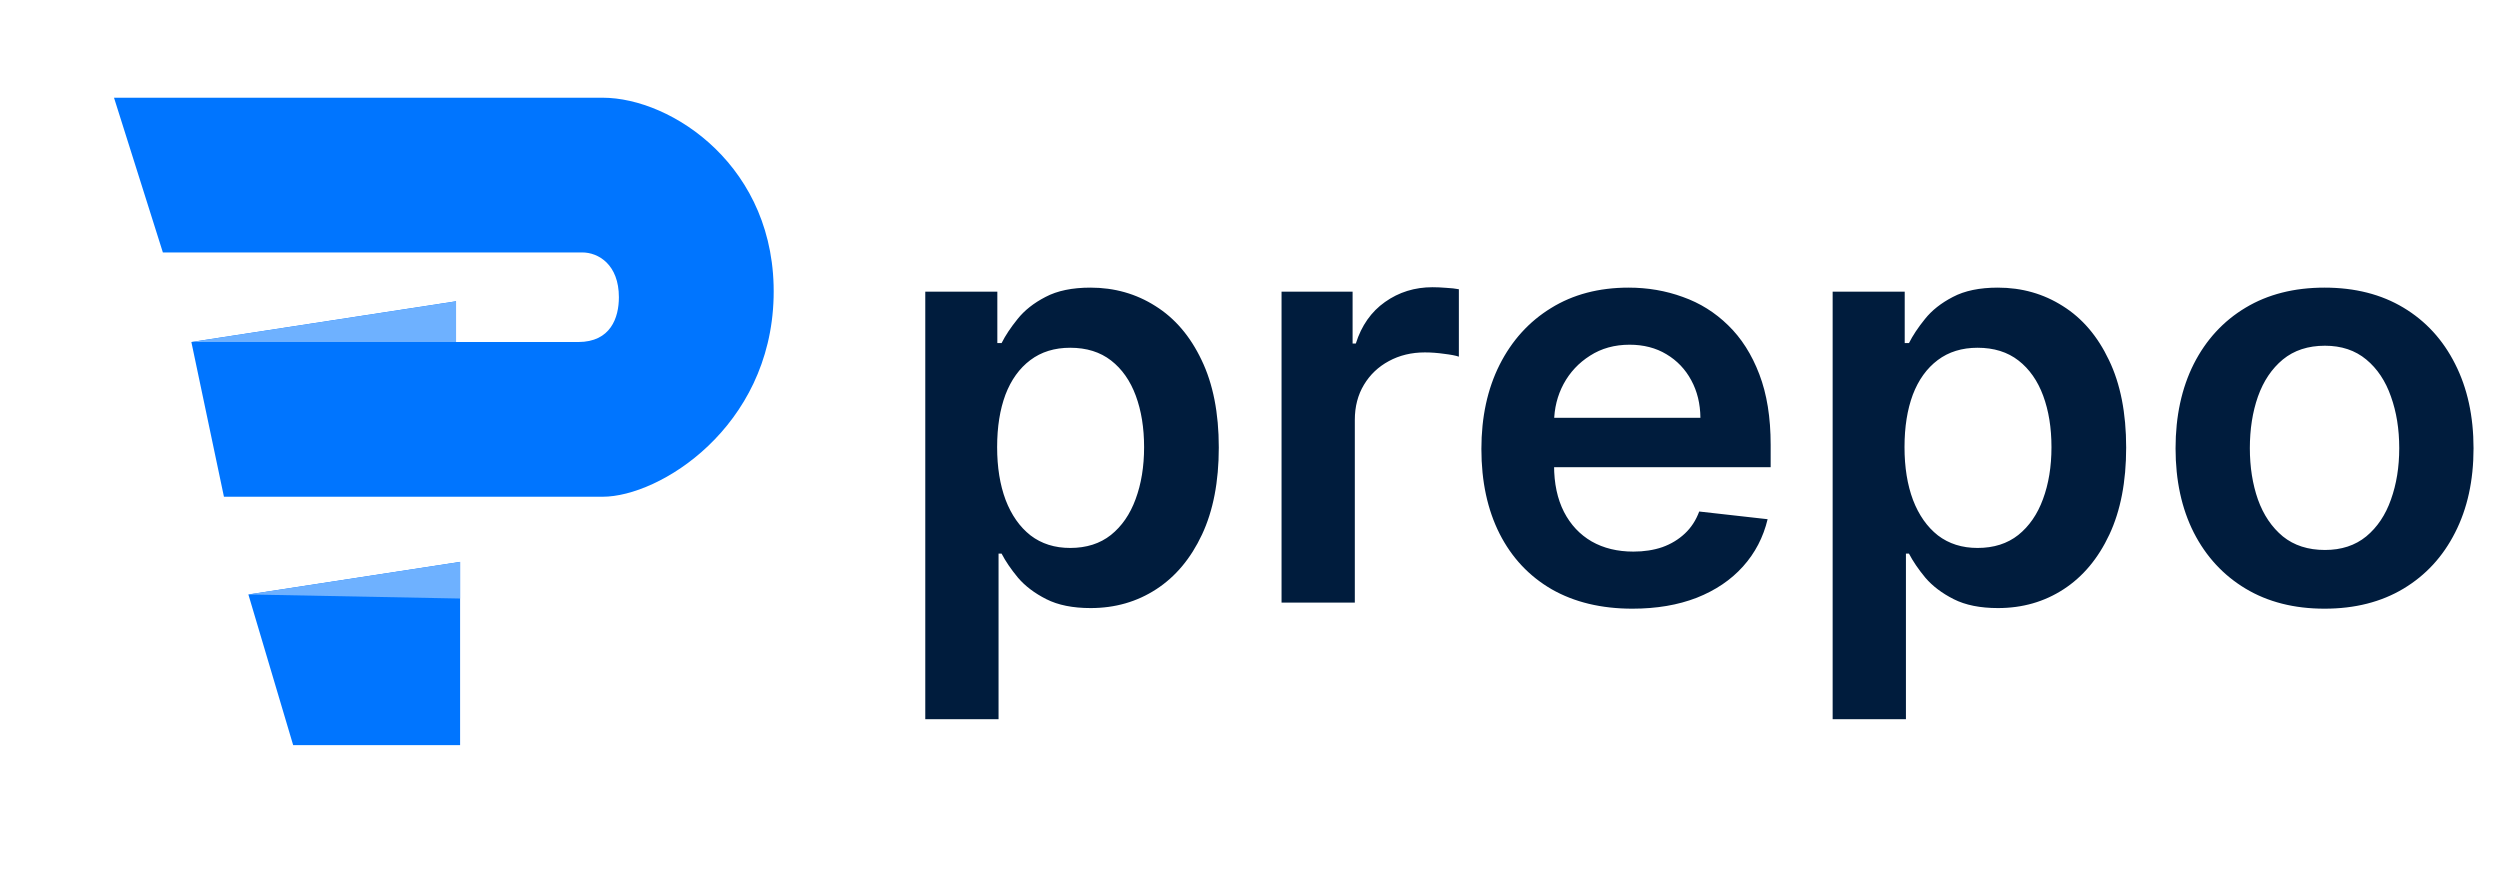
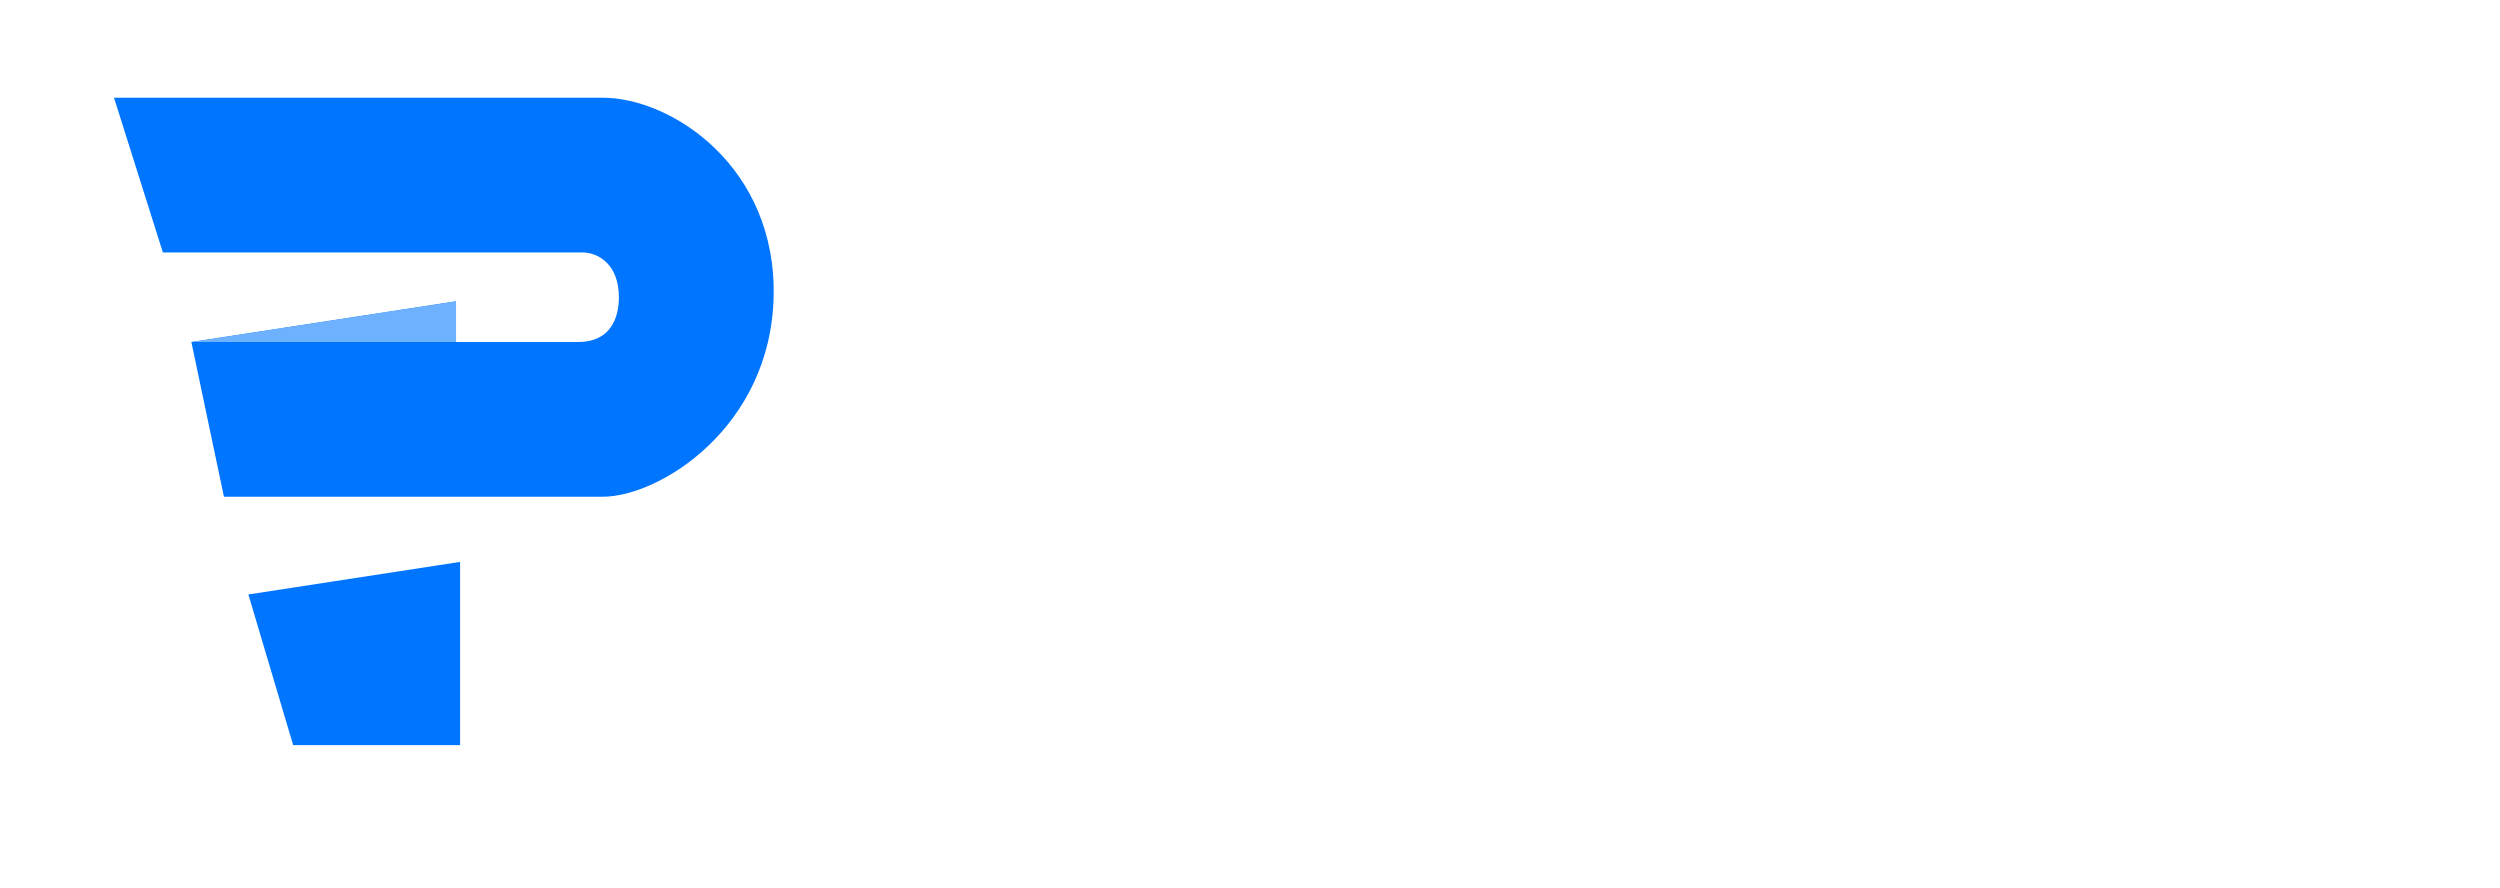
<svg xmlns="http://www.w3.org/2000/svg" width="307" height="109" viewBox="0 0 307 109" fill="none">
-   <path d="M113.624 88.318V35.818H122.473V42.132H122.995C123.459 41.204 124.114 40.218 124.959 39.174C125.804 38.113 126.947 37.21 128.389 36.465C129.831 35.702 131.67 35.321 133.908 35.321C136.857 35.321 139.517 36.075 141.887 37.583C144.273 39.075 146.163 41.287 147.555 44.22C148.963 47.137 149.668 50.716 149.668 54.959C149.668 59.151 148.98 62.715 147.604 65.648C146.229 68.581 144.356 70.818 141.987 72.359C139.617 73.901 136.932 74.671 133.933 74.671C131.745 74.671 129.93 74.307 128.489 73.577C127.047 72.848 125.887 71.97 125.009 70.942C124.147 69.898 123.476 68.912 122.995 67.984H122.622V88.318H113.624ZM122.448 54.909C122.448 57.378 122.796 59.541 123.492 61.397C124.205 63.253 125.224 64.703 126.55 65.747C127.892 66.775 129.516 67.288 131.422 67.288C133.411 67.288 135.076 66.758 136.418 65.697C137.761 64.62 138.772 63.154 139.451 61.298C140.147 59.425 140.495 57.295 140.495 54.909C140.495 52.539 140.155 50.435 139.476 48.595C138.796 46.756 137.786 45.314 136.443 44.27C135.101 43.226 133.427 42.704 131.422 42.704C129.5 42.704 127.867 43.209 126.525 44.22C125.183 45.231 124.163 46.648 123.467 48.471C122.788 50.294 122.448 52.44 122.448 54.909ZM157.374 74V35.818H166.099V42.182H166.496C167.192 39.978 168.386 38.279 170.076 37.086C171.783 35.876 173.73 35.271 175.918 35.271C176.415 35.271 176.97 35.296 177.583 35.346C178.213 35.379 178.735 35.437 179.149 35.52V43.798C178.768 43.665 178.163 43.549 177.335 43.45C176.522 43.334 175.735 43.276 174.973 43.276C173.332 43.276 171.857 43.632 170.548 44.344C169.256 45.041 168.237 46.01 167.491 47.253C166.745 48.496 166.372 49.929 166.372 51.553V74H157.374ZM200.459 74.746C196.631 74.746 193.324 73.95 190.54 72.359C187.773 70.752 185.643 68.481 184.152 65.548C182.66 62.599 181.915 59.127 181.915 55.133C181.915 51.205 182.66 47.758 184.152 44.792C185.66 41.809 187.765 39.489 190.466 37.832C193.167 36.158 196.34 35.321 199.986 35.321C202.34 35.321 204.56 35.702 206.648 36.465C208.753 37.21 210.609 38.37 212.216 39.945C213.84 41.519 215.117 43.524 216.045 45.96C216.973 48.38 217.437 51.263 217.437 54.611V57.37H186.14V51.305H208.811C208.794 49.581 208.421 48.048 207.692 46.706C206.963 45.347 205.944 44.278 204.635 43.499C203.342 42.72 201.834 42.331 200.111 42.331C198.271 42.331 196.655 42.778 195.263 43.673C193.871 44.552 192.786 45.712 192.007 47.153C191.245 48.579 190.855 50.145 190.839 51.852V57.146C190.839 59.367 191.245 61.273 192.057 62.864C192.869 64.438 194.004 65.648 195.462 66.493C196.921 67.322 198.627 67.736 200.583 67.736C201.892 67.736 203.077 67.553 204.138 67.189C205.198 66.808 206.118 66.253 206.897 65.523C207.676 64.794 208.264 63.891 208.662 62.814L217.064 63.758C216.533 65.979 215.523 67.918 214.031 69.575C212.556 71.216 210.667 72.492 208.363 73.403C206.06 74.298 203.425 74.746 200.459 74.746ZM225.049 88.318V35.818H233.899V42.132H234.421C234.885 41.204 235.539 40.218 236.385 39.174C237.23 38.113 238.373 37.21 239.815 36.465C241.257 35.702 243.096 35.321 245.333 35.321C248.283 35.321 250.943 36.075 253.313 37.583C255.699 39.075 257.588 41.287 258.98 44.22C260.389 47.137 261.093 50.716 261.093 54.959C261.093 59.151 260.406 62.715 259.03 65.648C257.655 68.581 255.782 70.818 253.412 72.359C251.042 73.901 248.358 74.671 245.358 74.671C243.171 74.671 241.356 74.307 239.914 73.577C238.473 72.848 237.313 71.97 236.434 70.942C235.573 69.898 234.901 68.912 234.421 67.984H234.048V88.318H225.049ZM233.874 54.909C233.874 57.378 234.222 59.541 234.918 61.397C235.631 63.253 236.65 64.703 237.975 65.747C239.318 66.775 240.942 67.288 242.848 67.288C244.836 67.288 246.502 66.758 247.844 65.697C249.186 64.62 250.197 63.154 250.877 61.298C251.573 59.425 251.921 57.295 251.921 54.909C251.921 52.539 251.581 50.435 250.902 48.595C250.222 46.756 249.211 45.314 247.869 44.27C246.527 43.226 244.853 42.704 242.848 42.704C240.925 42.704 239.293 43.209 237.951 44.22C236.608 45.231 235.589 46.648 234.893 48.471C234.214 50.294 233.874 52.44 233.874 54.909ZM285.454 74.746C281.725 74.746 278.494 73.925 275.76 72.285C273.025 70.644 270.904 68.349 269.396 65.399C267.904 62.449 267.159 59.002 267.159 55.058C267.159 51.114 267.904 47.659 269.396 44.693C270.904 41.726 273.025 39.423 275.76 37.782C278.494 36.141 281.725 35.321 285.454 35.321C289.183 35.321 292.414 36.141 295.149 37.782C297.883 39.423 299.996 41.726 301.488 44.693C302.996 47.659 303.75 51.114 303.75 55.058C303.75 59.002 302.996 62.449 301.488 65.399C299.996 68.349 297.883 70.644 295.149 72.285C292.414 73.925 289.183 74.746 285.454 74.746ZM285.504 67.537C287.526 67.537 289.216 66.982 290.575 65.871C291.934 64.745 292.945 63.236 293.608 61.347C294.287 59.458 294.627 57.353 294.627 55.033C294.627 52.697 294.287 50.584 293.608 48.695C292.945 46.789 291.934 45.273 290.575 44.146C289.216 43.019 287.526 42.455 285.504 42.455C283.432 42.455 281.709 43.019 280.333 44.146C278.975 45.273 277.955 46.789 277.276 48.695C276.613 50.584 276.282 52.697 276.282 55.033C276.282 57.353 276.613 59.458 277.276 61.347C277.955 63.236 278.975 64.745 280.333 65.871C281.709 66.982 283.432 67.537 285.504 67.537Z" fill="#001C3D" />
  <path d="M71.5 31H20L14 12H74C82.5 12 95.4 20.5 95 36.5C94.6 52.5 81 61 74 61H27.5L23.5 42L56 37V42H71C75 42 76 39 76 36.5C76 32.5 73.5 31 71.5 31Z" fill="#0075FF" />
  <path d="M30.5 73L56.5 69V73.304V91.5H36L30.5 73Z" fill="#0075FF" />
  <path d="M56 42V37L23.5 42H56Z" fill="#6EB1FF" />
-   <path d="M56.5 73.5L30.5 73L56.5 69V73.5Z" fill="#6EB1FF" />
</svg>